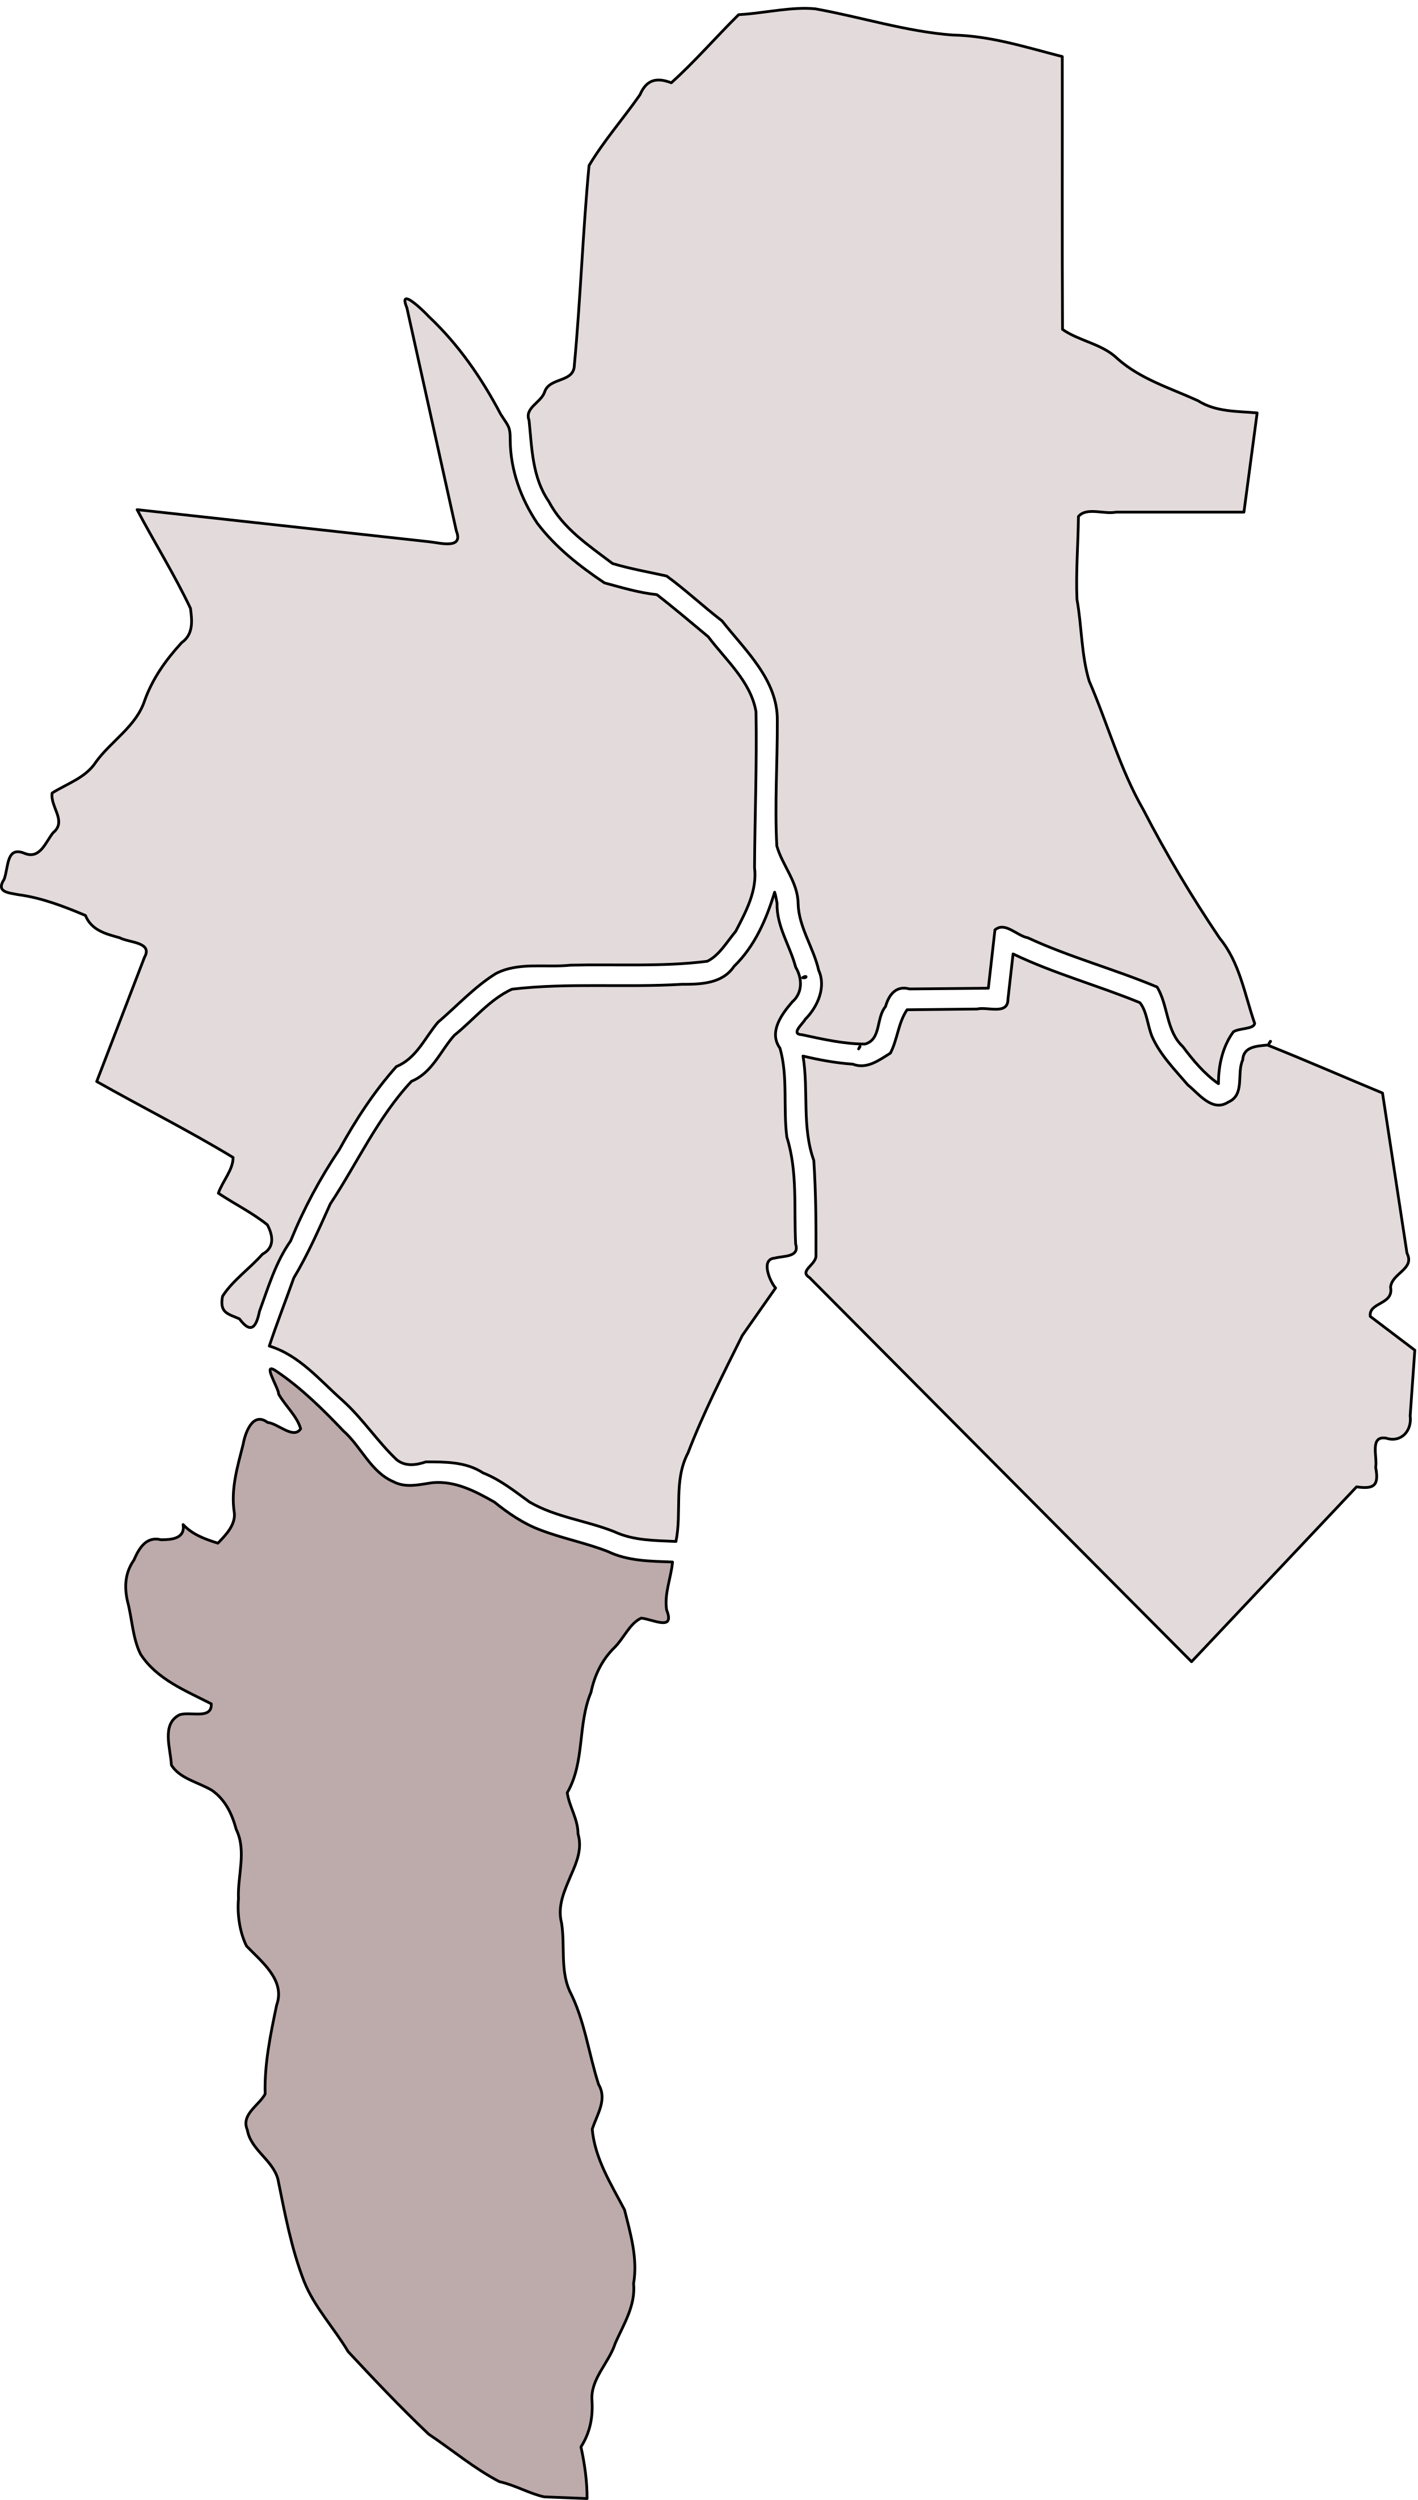
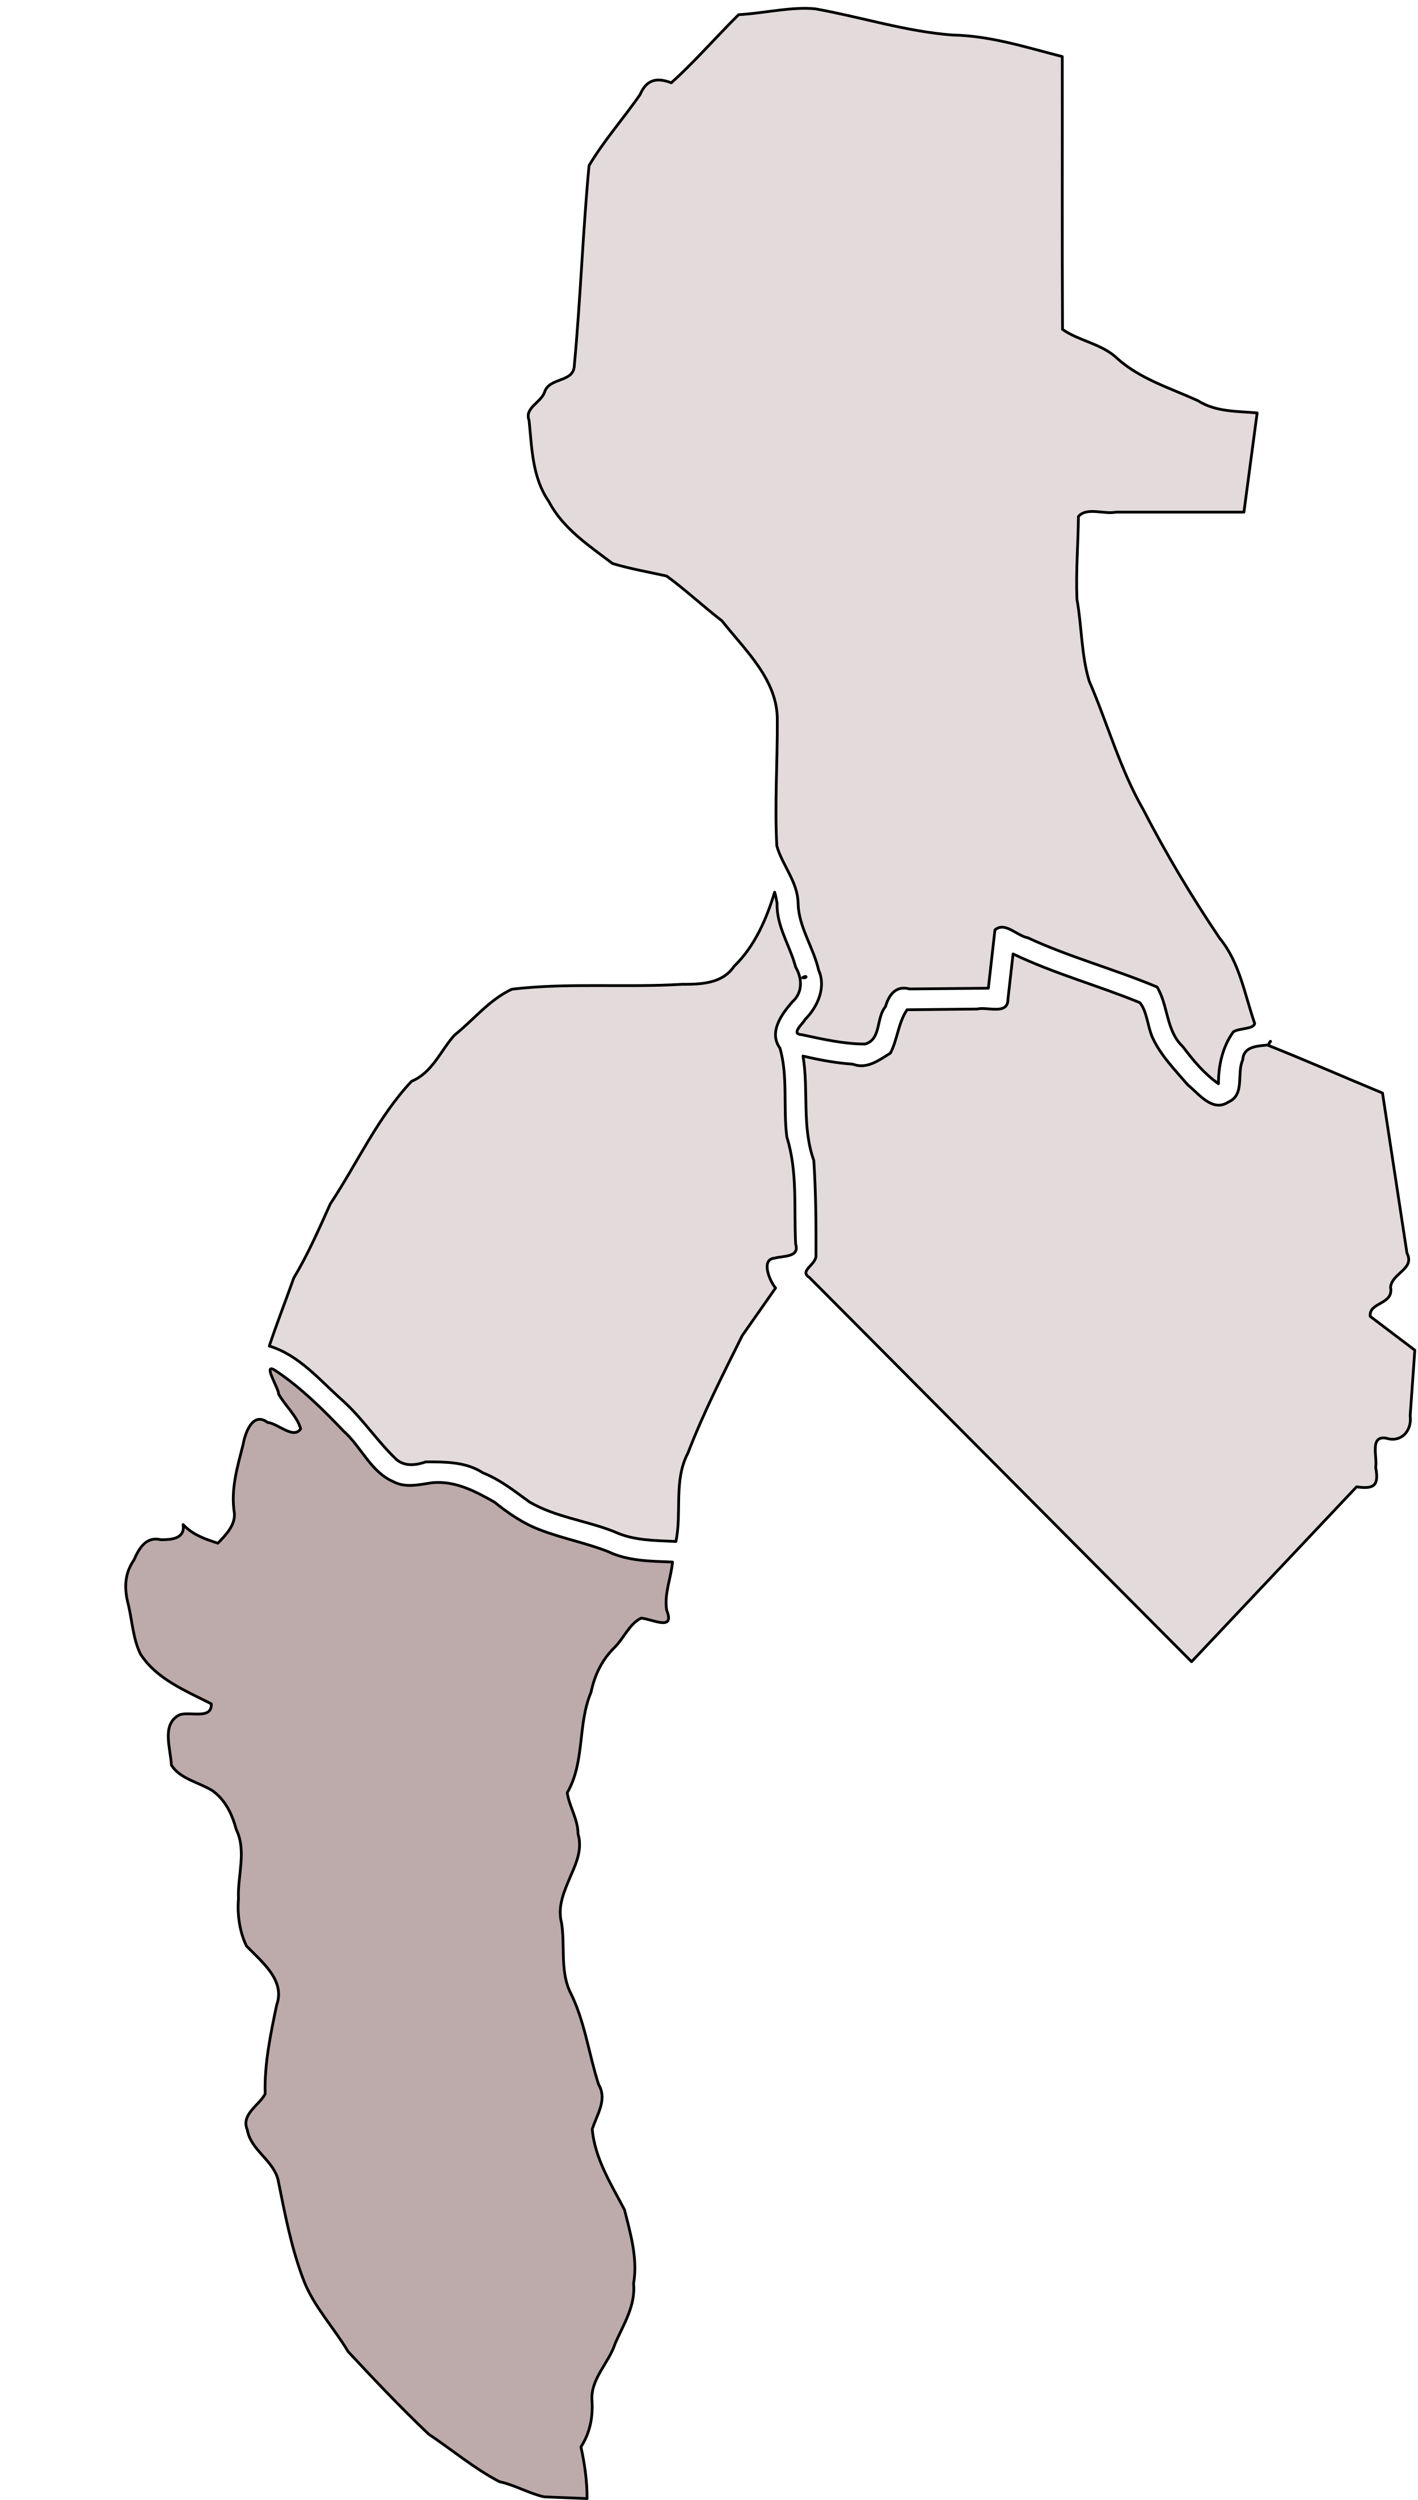
<svg xmlns="http://www.w3.org/2000/svg" xmlns:ns1="http://sodipodi.sourceforge.net/DTD/sodipodi-0.dtd" xmlns:ns2="http://www.inkscape.org/namespaces/inkscape" width="181" height="319" id="svg2" ns1:version="0.32" ns2:version="0.46" ns1:docname="Chorzów - Chorzów Batory.svg" ns2:output_extension="org.inkscape.output.svg.inkscape" version="1.0">
  <defs id="defs4">
    <ns2:perspective ns1:type="inkscape:persp3d" ns2:vp_x="0 : 526.18109 : 1" ns2:vp_y="0 : 1000 : 0" ns2:vp_z="744.09448 : 526.18109 : 1" ns2:persp3d-origin="372.04724 : 350.78739 : 1" id="perspective10" />
    <ns2:perspective id="perspective2390" ns2:persp3d-origin="372.04724 : 350.78739 : 1" ns2:vp_z="744.09448 : 526.18109 : 1" ns2:vp_y="0 : 1000 : 0" ns2:vp_x="0 : 526.18109 : 1" ns1:type="inkscape:persp3d" />
    <ns2:perspective id="perspective3299" ns2:persp3d-origin="385.37503 : 222.34796 : 1" ns2:vp_z="770.75006 : 333.52194 : 1" ns2:vp_y="0 : 1000 : 0" ns2:vp_x="0 : 333.52194 : 1" ns1:type="inkscape:persp3d" />
    <ns2:perspective id="perspective3516" ns2:persp3d-origin="385.37503 : 222.34796 : 1" ns2:vp_z="770.75006 : 333.52194 : 1" ns2:vp_y="0 : 1000 : 0" ns2:vp_x="0 : 333.52194 : 1" ns1:type="inkscape:persp3d" />
  </defs>
  <ns1:namedview id="base" pagecolor="#ffffff" bordercolor="#666666" borderopacity="1.0" gridtolerance="10000" guidetolerance="10" objecttolerance="10" ns2:pageopacity="0.0" ns2:pageshadow="2" ns2:zoom="1.7" ns2:cx="95.461668" ns2:cy="133.05762" ns2:document-units="px" ns2:current-layer="layer1" showgrid="false" ns2:window-width="685" ns2:window-height="681" ns2:window-x="92" ns2:window-y="18" showguides="true" ns2:guide-bbox="true" />
  <g ns2:label="Layer 1" ns2:groupmode="layer" id="layer1">
    <path style="opacity:1;fill:#e3dbdb;fill-opacity:1;stroke:#000000;stroke-width:0.352;stroke-linejoin:round;stroke-miterlimit:4;stroke-dasharray:none;stroke-opacity:1" d="M 102.844,1.062 C 100.01,1.055 97.119,1.717 94.281,1.875 C 91.391,4.727 88.684,7.872 85.688,10.562 C 83.863,9.872 82.543,10.097 81.688,12.094 C 79.573,15.119 77.047,18.004 75.188,21.125 C 74.393,29.6 74.102,38.136 73.312,46.594 C 73.256,48.892 70.118,48.065 69.5,50.062 C 69.011,51.403 66.925,52.054 67.531,53.625 C 67.9,57.21 67.931,60.927 70.062,64 C 71.836,67.426 75.197,69.635 78.188,71.906 C 80.4,72.571 82.812,72.997 85.094,73.5 C 87.523,75.277 89.753,77.369 92.156,79.219 C 95.131,83.002 99.284,86.746 99.219,91.938 C 99.244,97.253 98.87,102.67 99.156,107.938 C 99.87,110.46 101.85,112.529 101.875,115.312 C 101.957,118.313 103.844,120.9 104.5,123.812 C 105.479,125.963 104.356,128.491 102.781,130.062 C 102.454,130.676 100.859,131.953 102.375,132.031 C 104.995,132.595 107.755,133.222 110.406,133.219 C 112.515,132.636 111.801,129.895 113.031,128.438 C 113.459,126.926 114.377,125.71 116.094,126.188 C 119.442,126.155 122.808,126.127 126.156,126.094 C 126.437,123.611 126.723,121.14 127,118.656 C 128.288,117.552 129.799,119.411 131.188,119.656 C 136.531,122.136 142.249,123.654 147.688,125.938 C 149.123,128.243 148.829,131.538 150.969,133.531 C 152.302,135.308 153.728,137.024 155.531,138.281 C 155.516,135.963 156.064,133.52 157.438,131.656 C 158.197,131.165 160.014,131.345 160.156,130.594 C 158.861,126.873 158.257,122.841 155.688,119.719 C 152.125,114.444 148.856,108.97 145.938,103.312 C 142.967,98.147 141.391,92.357 139.031,86.906 C 138.014,83.56 138.092,79.915 137.469,76.469 C 137.321,72.953 137.619,69.43 137.656,65.906 C 138.694,64.661 140.947,65.665 142.469,65.344 C 147.911,65.344 153.339,65.344 158.781,65.344 C 159.344,61.124 159.906,56.907 160.469,52.688 C 157.877,52.458 155.193,52.577 152.906,51.125 C 149.389,49.521 145.607,48.389 142.656,45.781 C 140.693,43.86 137.773,43.54 135.625,42.031 C 135.561,30.432 135.612,18.822 135.594,7.219 C 130.964,6.035 126.384,4.551 121.562,4.469 C 115.622,4.013 109.914,2.175 104.062,1.125 C 103.661,1.093 103.249,1.064 102.844,1.062 z" id="path3389" />
-     <path style="opacity:1;fill:#e3dbdb;fill-opacity:1;stroke:#000000;stroke-width:0.352;stroke-linejoin:round;stroke-miterlimit:4;stroke-dasharray:none;stroke-opacity:1" d="M 51.906,38.125 C 51.629,38.101 51.582,38.409 51.938,39.281 C 54.039,48.768 56.148,58.263 58.25,67.75 C 59.205,70.157 56.104,69.251 54.781,69.125 C 42.354,67.763 29.927,66.394 17.5,65.031 C 19.724,69.244 22.287,73.345 24.312,77.625 C 24.534,79.241 24.692,80.93 23.188,82 C 21.187,84.181 19.475,86.568 18.469,89.375 C 17.397,92.671 14.225,94.509 12.25,97.219 C 10.953,99.245 8.602,99.961 6.656,101.188 C 6.378,102.95 8.586,104.778 6.781,106.25 C 5.812,107.454 5.132,109.642 3.188,108.906 C 0.778,107.87 1.105,110.654 0.531,112.188 C -0.553,113.855 1.073,113.905 2.312,114.156 C 5.28,114.541 8.171,115.658 10.906,116.812 C 11.675,118.701 13.486,119.165 15.281,119.656 C 16.402,120.288 19.562,120.182 18.438,122.156 C 16.407,127.437 14.374,132.72 12.344,138 C 18.118,141.267 24.112,144.265 29.75,147.688 C 29.773,149.246 28.396,150.725 27.875,152.25 C 29.925,153.623 32.216,154.747 34.125,156.281 C 34.854,157.647 35.082,159.186 33.5,160.031 C 31.885,161.861 29.64,163.434 28.406,165.406 C 28.006,167.525 29.065,167.631 30.562,168.281 C 32.055,170.297 32.716,169.311 33.125,167.312 C 34.264,164.217 35.18,161.072 37.094,158.344 C 38.755,154.258 40.838,150.37 43.312,146.688 C 45.385,142.925 47.74,139.296 50.594,136.094 C 53.171,135.039 54.223,132.414 55.906,130.438 C 58.321,128.378 60.529,125.957 63.25,124.25 C 66.158,122.71 69.646,123.495 72.812,123.156 C 78.622,123.011 84.514,123.389 90.281,122.656 C 91.823,121.902 92.796,120.152 93.906,118.844 C 95.213,116.323 96.679,113.647 96.312,110.688 C 96.351,104.11 96.621,97.437 96.5,90.812 C 95.84,86.965 92.659,84.247 90.406,81.25 C 88.245,79.456 86.035,77.571 83.844,75.875 C 81.594,75.648 79.307,74.956 77.156,74.375 C 73.996,72.262 70.9,69.83 68.594,66.781 C 66.477,63.623 65.148,59.948 65.125,56.125 C 65.134,54.36 64.867,54.381 63.906,52.844 C 61.488,48.26 58.538,43.968 54.75,40.406 C 54.192,39.802 52.516,38.177 51.906,38.125 z" id="path3387" />
    <path style="opacity:1;fill:#e3dbdb;fill-opacity:1;stroke:#000000;stroke-width:0.352;stroke-linejoin:round;stroke-miterlimit:4;stroke-dasharray:none;stroke-opacity:1" d="M 98.875,113.844 C 97.835,117.282 96.34,120.748 93.688,123.312 C 92.21,125.532 89.425,125.601 87.031,125.594 C 79.811,126.036 72.524,125.374 65.344,126.219 C 62.473,127.542 60.456,130.133 58,132.094 C 56.229,134.068 55.191,136.873 52.531,137.969 C 48.23,142.551 45.61,148.407 42.156,153.625 C 40.713,156.83 39.307,160.058 37.5,163.062 C 36.473,165.957 35.342,168.834 34.375,171.75 C 38.215,172.92 40.81,176.117 43.719,178.688 C 46.269,180.975 48.185,183.942 50.625,186.25 C 51.738,187.161 53.117,186.951 54.375,186.531 C 56.873,186.539 59.482,186.513 61.656,187.938 C 63.865,188.806 65.71,190.294 67.594,191.656 C 70.946,193.604 74.815,194.011 78.406,195.438 C 80.895,196.598 83.596,196.556 86.281,196.688 C 87.048,192.95 85.967,188.911 87.812,185.406 C 89.783,180.28 92.305,175.329 94.75,170.406 C 96.162,168.383 97.588,166.367 99,164.344 C 98.322,163.601 97.003,160.66 98.906,160.531 C 99.936,160.234 102.099,160.459 101.562,158.75 C 101.323,154.174 101.832,149.522 100.438,145.094 C 99.957,141.348 100.596,137.369 99.562,133.75 C 98.084,131.695 99.769,129.419 101.125,127.844 C 102.462,126.689 102.426,124.853 101.562,123.406 C 100.836,120.649 99.102,118.184 99.188,115.25 C 99.091,114.786 99.015,114.206 98.875,113.844 z" id="path3385" />
    <path style="opacity:1;fill:#e3dbdb;fill-opacity:1;stroke:#000000;stroke-width:0.352;stroke-linejoin:round;stroke-miterlimit:4;stroke-dasharray:none;stroke-opacity:1" d="M 129.312,121.719 C 129.092,123.66 128.876,125.59 128.656,127.531 C 128.65,129.556 125.984,128.422 124.719,128.75 C 121.738,128.781 118.762,128.813 115.781,128.844 C 114.645,130.521 114.562,132.639 113.656,134.375 C 112.214,135.282 110.628,136.477 108.844,135.781 C 106.719,135.642 104.584,135.246 102.5,134.75 C 103.231,139.184 102.335,143.768 103.875,148.062 C 104.145,152.104 104.174,156.225 104.156,160.281 C 104.095,161.418 101.976,162.174 103.312,163 C 119.571,179.34 135.836,195.692 152.094,212.031 C 159.123,204.589 166.13,197.164 173.156,189.719 C 175.317,190.021 176.07,189.634 175.594,187.219 C 175.849,185.992 174.774,183.169 176.906,183.5 C 178.852,184.135 180.252,182.563 180,180.656 C 180.198,177.863 180.396,175.074 180.594,172.281 C 178.698,170.838 176.799,169.416 174.906,167.969 C 174.677,166.12 177.924,166.504 177.5,164.25 C 177.66,162.432 180.64,161.946 179.594,159.906 C 178.557,153.095 177.505,146.281 176.469,139.469 C 171.575,137.446 166.667,135.285 161.781,133.344 C 160.461,133.478 158.706,133.525 158.625,135.25 C 157.827,136.988 158.949,139.693 156.781,140.625 C 154.75,141.957 153.015,139.551 151.625,138.438 C 149.982,136.516 148.091,134.61 147.062,132.281 C 146.479,130.884 146.395,129.028 145.5,127.938 C 140.12,125.734 134.562,124.235 129.312,121.719 z" id="path3383" />
    <path style="opacity:1;fill:#e3dbdb;fill-opacity:1;stroke:#000000;stroke-width:0.352;stroke-linejoin:round;stroke-miterlimit:4;stroke-dasharray:none;stroke-opacity:1" d="M 102.781,124.594 C 102.703,124.602 102.602,124.656 102.438,124.75 C 102.89,124.842 103.015,124.57 102.781,124.594 z" id="path3381" />
    <path style="opacity:1;fill:#e3dbdb;fill-opacity:1;stroke:#000000;stroke-width:0.352;stroke-linejoin:round;stroke-miterlimit:4;stroke-dasharray:none;stroke-opacity:1" d="M 162.188,132.844 C 162.182,132.845 162.158,132.87 162.125,132.906 C 161.715,133.561 162.229,132.838 162.188,132.844 z" id="path3379" />
-     <path style="opacity:1;fill:#e3dbdb;fill-opacity:1;stroke:#000000;stroke-width:0.352;stroke-linejoin:round;stroke-miterlimit:4;stroke-dasharray:none;stroke-opacity:1" d="M 109.781,133.5 C 109.765,133.503 109.698,133.614 109.594,133.844 C 109.763,133.603 109.798,133.497 109.781,133.5 z" id="path3377" />
    <path style="opacity:1;fill:#bdabab;fill-opacity:1;stroke:#000000;stroke-width:0.352;stroke-linejoin:round;stroke-miterlimit:4;stroke-dasharray:none;stroke-opacity:1" d="M 34.594,174.656 C 34.029,174.75 35.608,177.308 35.562,177.875 C 36.399,179.367 37.953,180.741 38.375,182.312 C 37.473,183.702 35.477,181.619 34.156,181.5 C 32.264,180.076 31.295,182.818 31.031,184.312 C 30.306,187.173 29.44,190.019 29.906,193 C 30.101,194.549 28.804,195.89 27.812,196.906 C 26.213,196.408 24.547,195.81 23.375,194.531 C 23.647,196.333 21.918,196.466 20.562,196.469 C 18.668,195.989 17.739,197.553 17.094,199.062 C 15.957,200.679 15.848,202.466 16.281,204.344 C 16.865,206.547 16.933,209.052 17.938,211.062 C 20.007,214.277 23.696,215.726 26.969,217.406 C 27.071,219.474 24.228,218.336 22.906,218.812 C 20.567,220.011 21.784,223.095 21.875,225.219 C 22.956,226.975 25.39,227.422 27.094,228.469 C 28.795,229.686 29.623,231.476 30.156,233.438 C 31.506,236.198 30.305,239.344 30.438,242.281 C 30.267,244.295 30.601,246.57 31.469,248.312 C 33.384,250.313 36.46,252.667 35.312,255.844 C 34.532,259.578 33.736,263.349 33.844,267.188 C 33.036,268.681 30.745,269.786 31.562,271.75 C 32.014,274.345 34.756,275.531 35.469,278.031 C 36.362,282.43 37.174,286.874 38.812,291.094 C 40.106,294.365 42.642,297.036 44.438,300.062 C 47.768,303.635 51.176,307.235 54.719,310.594 C 57.723,312.603 60.56,314.997 63.75,316.656 C 65.718,317.079 67.583,318.189 69.469,318.594 C 71.294,318.666 73.112,318.74 74.938,318.812 C 74.946,316.57 74.624,314.365 74.156,312.219 C 75.32,310.407 75.705,308.412 75.562,306.281 C 75.368,303.527 77.735,301.511 78.531,299 C 79.619,296.539 81.143,294.176 80.875,291.375 C 81.422,288.181 80.485,285.034 79.719,281.969 C 77.999,278.683 75.939,275.456 75.594,271.688 C 76.195,269.798 77.554,267.917 76.406,265.969 C 75.126,261.992 74.639,257.769 72.688,254 C 71.524,251.325 72.125,248.246 71.688,245.406 C 71.107,243.187 72.069,241.216 72.906,239.219 C 73.648,237.544 74.332,235.827 73.781,234 C 73.787,232.131 72.662,230.523 72.406,228.75 C 74.685,224.811 73.705,220.053 75.438,215.938 C 75.895,213.751 76.829,211.792 78.438,210.219 C 79.624,209.051 80.354,207.169 81.844,206.469 C 83.389,206.63 86.183,208.183 85.094,205.438 C 84.761,203.37 85.659,201.363 85.844,199.312 C 83.038,199.2 80.185,199.21 77.594,197.969 C 74.757,196.864 71.769,196.295 68.969,195.219 C 66.776,194.402 64.896,193.098 63.094,191.656 C 60.657,190.274 58.111,188.929 55.219,189.188 C 53.585,189.408 51.824,189.91 50.219,189.062 C 47.321,187.825 46.115,184.597 43.844,182.594 C 41.247,179.869 38.489,177.132 35.375,175.031 C 34.97,174.735 34.724,174.635 34.594,174.656 z" id="path3447" />
  </g>
</svg>